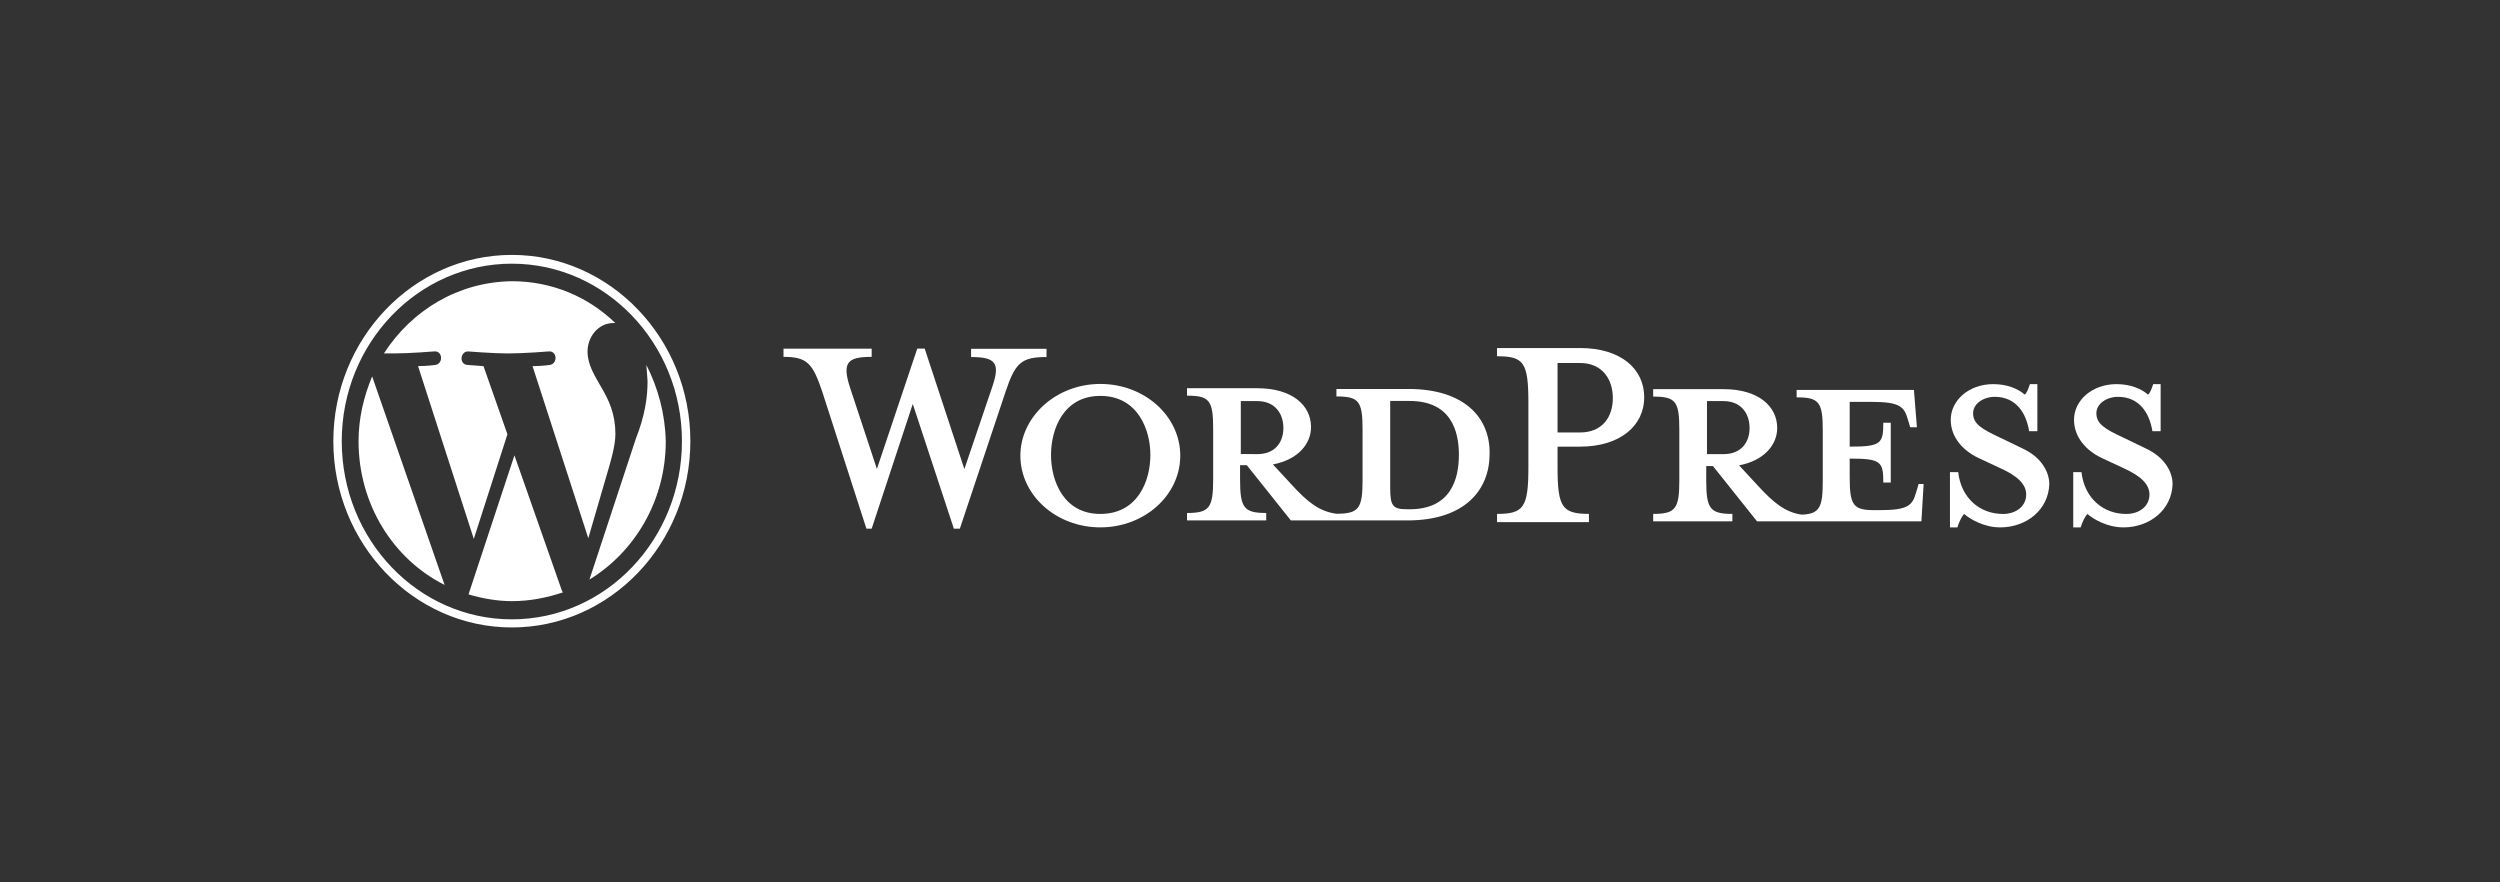
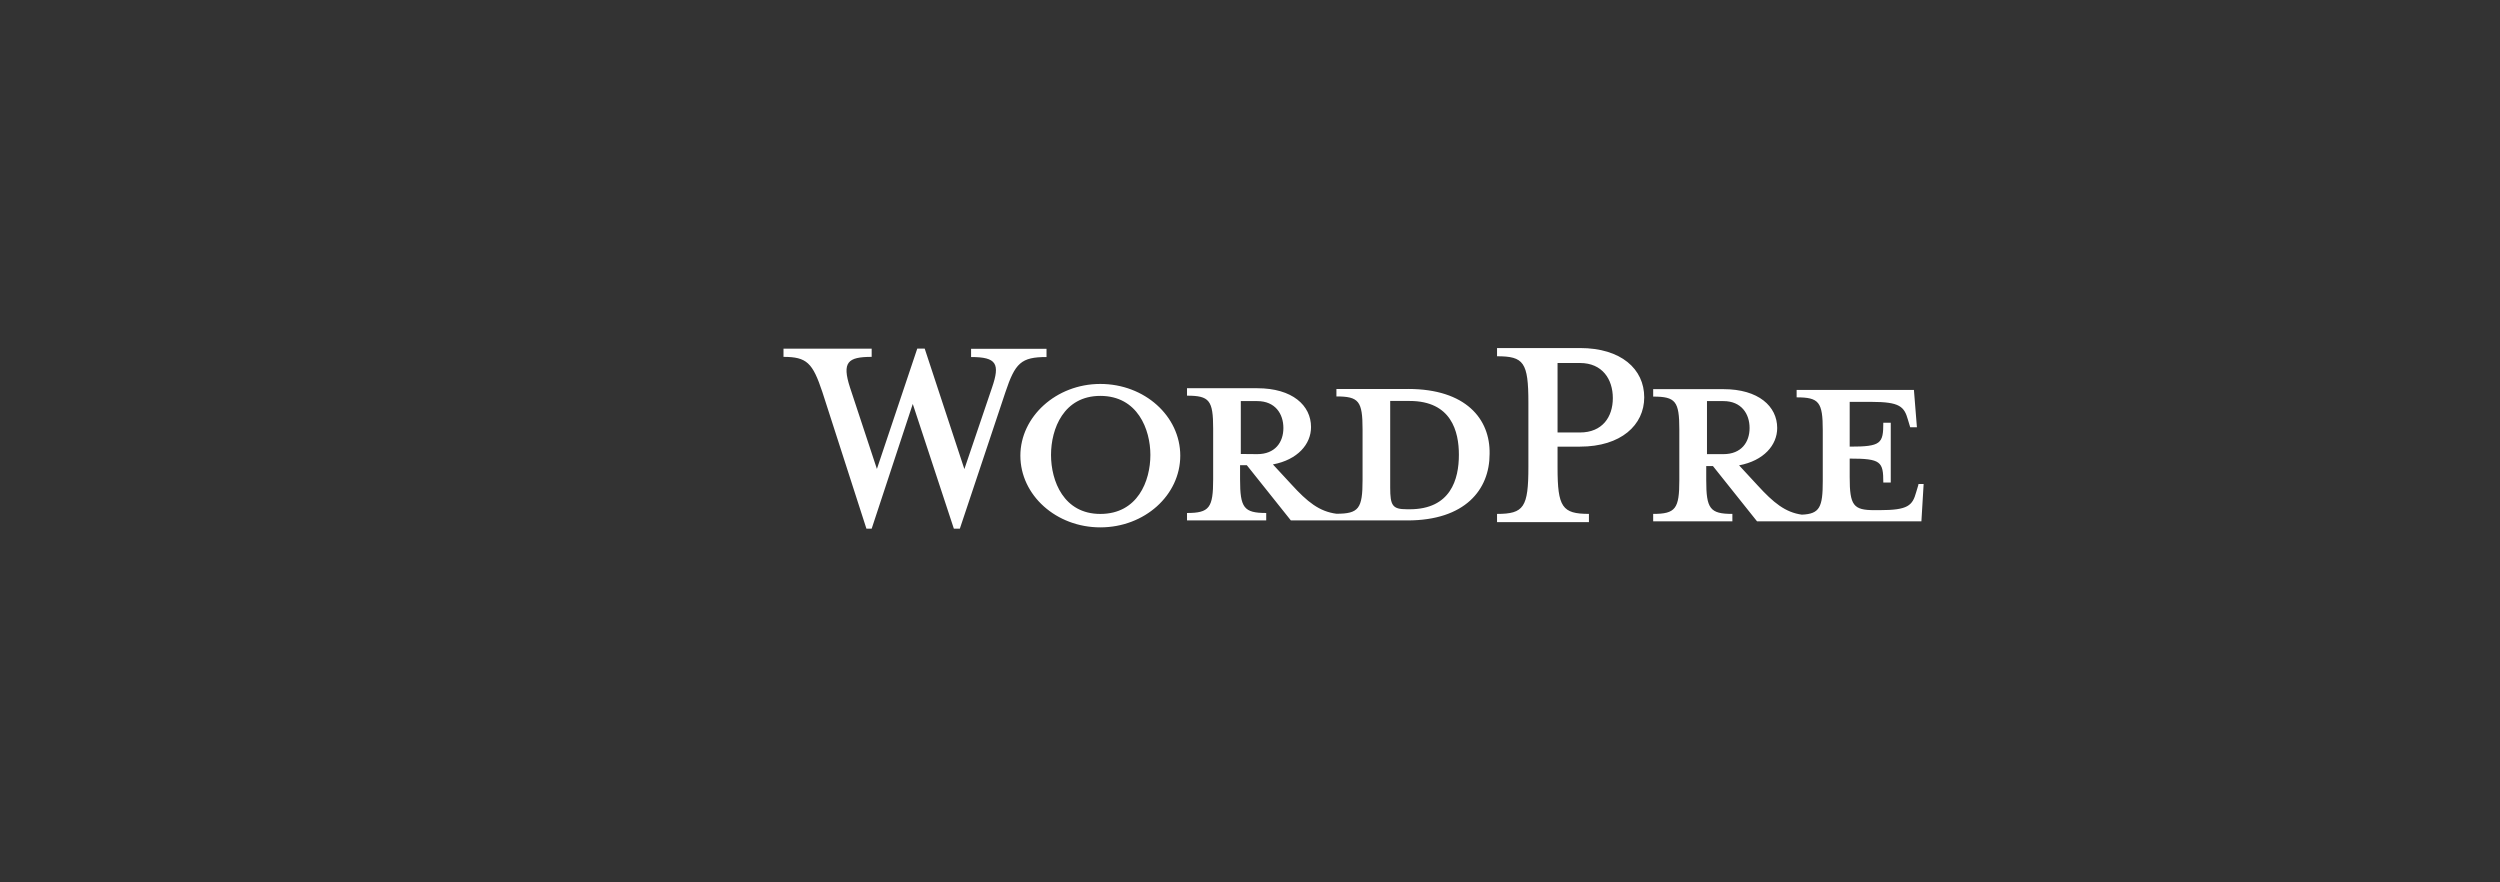
<svg xmlns="http://www.w3.org/2000/svg" width="255" height="90" viewBox="0 0 255 90" fill="none">
  <rect x="0" y="0" width="255" height="90" fill="#333333" stroke="none" />
  <path d="M143.63 39.677H136.315V40.437C138.601 40.437 138.981 40.912 138.981 43.79V48.973C138.981 51.87 138.601 52.402 136.315 52.402C134.562 52.174 133.343 51.183 131.742 49.43L129.838 47.372C132.352 46.897 133.725 45.313 133.725 43.562C133.725 41.352 131.82 39.599 128.238 39.599H121.075V40.359C123.362 40.359 123.742 40.834 123.742 43.713V48.895C123.742 51.792 123.362 52.325 121.075 52.325V53.084H129.154V52.325C126.867 52.325 126.487 51.791 126.487 48.895V47.448H127.173L131.669 53.084H143.557C149.425 53.084 151.939 49.961 151.939 46.303C152.015 42.722 149.501 39.674 143.633 39.674L143.63 39.677ZM126.562 46.306V40.912H128.24C130.069 40.912 130.906 42.207 130.906 43.656C130.906 45.105 130.067 46.322 128.24 46.322L126.562 46.306ZM143.784 51.943H143.478C142.031 51.943 141.8 51.563 141.8 49.733V40.898H143.779C148.046 40.898 148.807 44.022 148.807 46.384C148.807 48.898 147.968 51.946 143.779 51.946L143.784 51.943ZM98.366 47.847L101.184 39.541C102.023 37.102 101.659 36.417 99.05 36.417V35.578H106.745V36.417C104.154 36.417 103.546 37.026 102.554 39.998L97.903 53.927H97.294L93.103 41.202L88.91 53.927H88.376L83.88 39.982C82.889 37.011 82.296 36.401 79.917 36.401V35.562H88.91V36.401C86.472 36.401 85.862 36.934 86.7 39.525L89.444 47.831L93.56 35.56H94.32L98.366 47.847ZM112.232 53.792C107.736 53.792 104.078 50.515 104.078 46.477C104.078 42.514 107.72 39.162 112.232 39.162C116.745 39.162 120.387 42.44 120.387 46.477C120.387 50.515 116.745 53.792 112.232 53.792ZM112.232 40.381C108.499 40.381 107.204 43.735 107.204 46.401C107.204 49.068 108.499 52.421 112.232 52.421C116.042 52.421 117.339 49.068 117.339 46.401C117.339 43.811 116.044 40.381 112.232 40.381ZM162.071 52.419V53.259H152.698V52.419C155.442 52.419 155.896 51.734 155.896 47.619V41.064C155.896 36.947 155.421 36.339 152.698 36.339V35.5H161.156C165.347 35.5 167.711 37.634 167.711 40.529C167.711 43.347 165.349 45.557 161.156 45.557H158.87V47.692C158.87 51.729 159.345 52.416 162.068 52.416L162.071 52.419ZM161.156 37.026H158.87V44.113H161.156C163.442 44.113 164.509 42.53 164.509 40.608C164.509 38.686 163.442 37.026 161.156 37.026ZM195.677 49.446L195.449 50.206C195.069 51.577 194.61 52.035 191.716 52.035H191.182C189.048 52.035 188.668 51.56 188.668 48.681V46.776C191.866 46.776 192.097 47.082 192.097 49.215H192.857V43.119H192.097C192.097 45.253 191.869 45.557 188.668 45.557V40.991H190.878C193.776 40.991 194.232 41.466 194.612 42.82L194.84 43.58H195.525L195.22 39.77H183.256V40.53C185.542 40.53 185.922 41.005 185.922 43.884V49.066C185.922 51.732 185.617 52.419 183.788 52.495C182.11 52.267 180.891 51.276 179.291 49.524L177.387 47.465C179.901 46.99 181.274 45.407 181.274 43.656C181.274 41.445 179.369 39.693 175.787 39.693H168.624V40.453C170.911 40.453 171.291 40.928 171.291 43.806V48.988C171.291 51.886 170.911 52.418 168.624 52.418V53.178H176.703V52.418C174.416 52.418 174.036 51.884 174.036 48.988V47.541H174.722L179.219 53.178H195.983L196.211 49.368H195.677V49.446ZM174.112 46.322V40.912H175.791C177.619 40.912 178.457 42.207 178.457 43.656C178.457 45.105 177.618 46.322 175.791 46.322H174.112Z" fill="white" />
-   <path d="M203.984 53.792C202.385 53.792 200.936 52.953 200.342 52.421C200.114 52.649 199.808 53.26 199.656 53.792H198.896V48.156H199.736C200.041 50.822 201.946 52.423 204.308 52.423C205.603 52.423 206.671 51.663 206.671 50.443C206.671 49.376 205.755 48.539 204.08 47.777L201.794 46.71C200.195 45.95 198.976 44.576 198.976 42.823C198.976 40.844 200.804 39.181 203.319 39.181C204.69 39.181 205.833 39.64 206.517 40.248C206.745 40.096 206.897 39.639 207.051 39.181H207.811V43.982H206.971C206.666 42.077 205.6 40.476 203.466 40.476C202.323 40.476 201.256 41.162 201.256 42.155C201.256 43.222 202.095 43.754 204.074 44.669L206.284 45.736C208.263 46.651 209.028 48.175 209.028 49.378C208.952 51.968 206.742 53.795 204 53.795L203.984 53.792Z" fill="white" />
-   <path d="M216.558 53.792C214.959 53.792 213.51 52.953 212.916 52.421C212.688 52.649 212.383 53.26 212.231 53.792H211.471V48.156H212.31C212.616 50.822 214.52 52.423 216.883 52.423C218.178 52.423 219.245 51.663 219.245 50.443C219.245 49.376 218.33 48.539 216.655 47.777L214.368 46.71C212.769 45.95 211.55 44.576 211.55 42.823C211.55 40.844 213.379 39.181 215.893 39.181C217.264 39.181 218.407 39.64 219.091 40.248C219.319 40.096 219.471 39.639 219.625 39.181H220.385V43.982H219.546C219.24 42.077 218.175 40.476 216.04 40.476C214.897 40.476 213.83 41.162 213.83 42.155C213.83 43.222 214.669 43.754 216.648 44.669L218.859 45.736C220.838 46.651 221.603 48.175 221.603 49.378C221.527 51.968 219.316 53.795 216.574 53.795L216.558 53.792Z" fill="white" />
-   <path d="M36.572 45.001C36.572 51.471 40.135 57.047 45.347 59.663L37.959 38.393C37.101 40.457 36.572 42.659 36.572 45.001ZM62.765 44.172C62.765 42.176 62.039 40.73 61.445 39.697C60.654 38.32 59.929 37.218 59.929 35.842C59.929 34.328 61.051 32.949 62.567 32.949H62.765C59.993 30.269 56.298 28.684 52.22 28.684C46.744 28.753 41.995 31.644 39.157 36.05H40.147C41.796 36.05 44.303 35.843 44.303 35.843C45.161 35.774 45.227 37.082 44.422 37.221C44.422 37.221 43.564 37.344 42.641 37.344L48.328 54.968L51.758 44.298L49.317 37.346L47.668 37.222C46.81 37.153 46.942 35.845 47.734 35.845C47.734 35.845 50.308 36.051 51.825 36.051C53.474 36.051 55.981 35.845 55.981 35.845C56.839 35.775 56.905 37.083 56.099 37.222C56.099 37.222 55.242 37.346 54.319 37.346L60.006 54.901L61.589 49.461C62.248 47.189 62.776 45.606 62.776 44.16L62.765 44.172ZM52.472 46.447L47.789 60.627C49.175 61.04 50.692 61.316 52.208 61.316C54.057 61.316 55.771 60.972 57.422 60.421C57.355 60.352 57.355 60.297 57.303 60.215L52.472 46.447ZM65.932 37.224L66.051 38.876C66.051 40.528 65.786 42.387 64.863 44.727L60.124 59.114C64.743 56.292 67.908 51.06 67.908 45.002C67.842 42.179 67.117 39.562 65.93 37.223L65.932 37.224ZM52.208 26C42.18 26 34 34.537 34 44.999C34 55.462 42.18 64 52.208 64C62.237 64 70.417 55.463 70.417 45.001C70.417 34.538 62.237 26 52.208 26ZM52.208 63.173C42.642 63.173 34.858 55.05 34.858 44.999C34.858 35.005 42.642 26.895 52.208 26.895C61.775 26.895 69.559 35.017 69.559 44.999C69.559 55.05 61.775 63.173 52.208 63.173Z" fill="white" />
</svg>